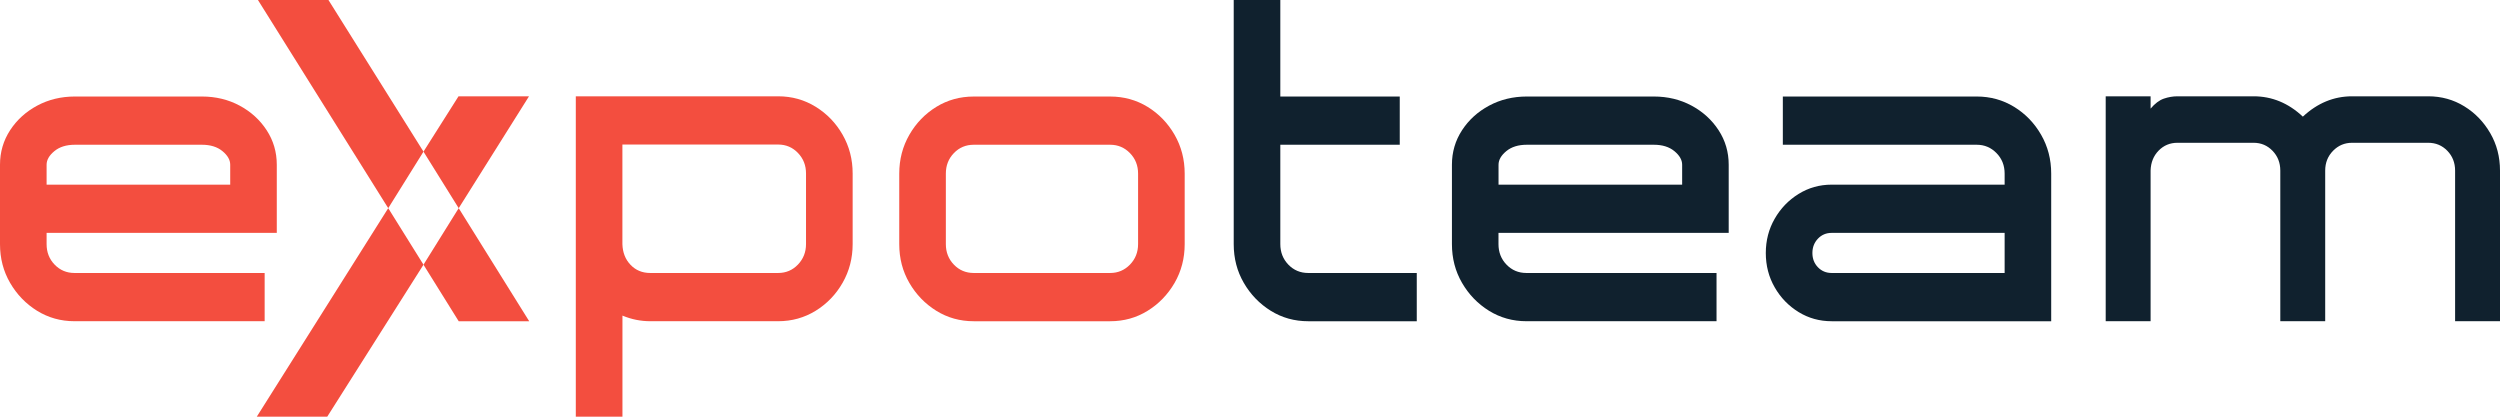
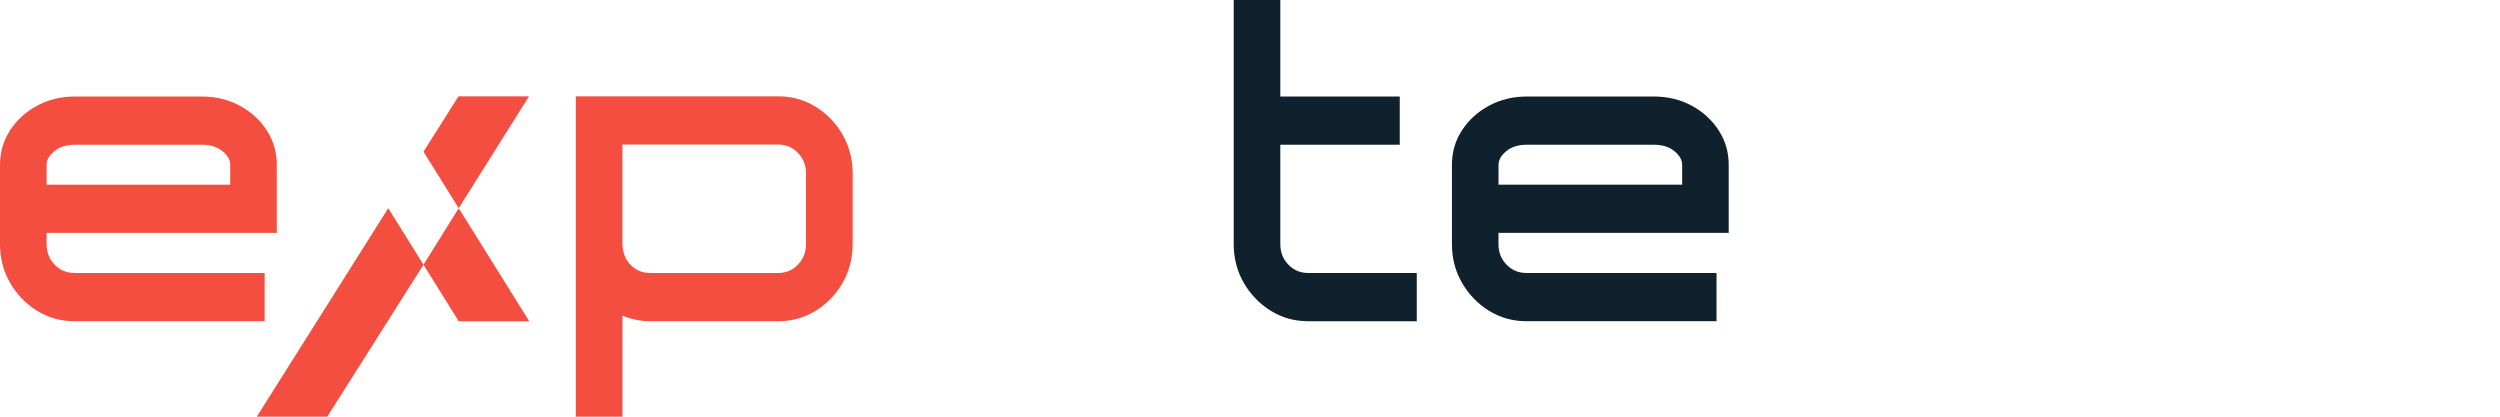
<svg xmlns="http://www.w3.org/2000/svg" width="150" height="25" viewBox="0 0 150 25" fill="none">
  <g clip-path="url(#clip0_857_376)">
    <path d="M15.879 19.273H4.47C3.647 19.273 2.898 19.063 2.223 18.646C1.55 18.227 1.011 17.669 0.606 16.972C0.201 16.275 0 15.5 0 14.648V9.883C0 9.124 0.203 8.435 0.606 7.814C1.011 7.194 1.552 6.702 2.233 6.337C2.914 5.973 3.667 5.791 4.491 5.791H12.116C12.947 5.791 13.7 5.974 14.377 6.337C15.056 6.702 15.595 7.193 16 7.814C16.404 8.433 16.607 9.124 16.607 9.883V13.974H2.796V14.648C2.796 15.135 2.957 15.547 3.279 15.879C3.602 16.213 3.998 16.379 4.47 16.379H15.879V19.273ZM13.813 11.079V9.882C13.813 9.595 13.658 9.324 13.347 9.068C13.037 8.812 12.626 8.685 12.117 8.685H4.492C3.982 8.685 3.573 8.812 3.263 9.068C2.952 9.324 2.796 9.595 2.796 9.882V11.079H13.813Z" fill="#F34E3F" />
    <path d="M37.344 25H34.548V5.778H46.689C47.512 5.778 48.262 5.988 48.94 6.406C49.618 6.825 50.157 7.384 50.557 8.085C50.958 8.787 51.159 9.56 51.159 10.405V14.646C51.159 15.491 50.958 16.264 50.557 16.966C50.157 17.668 49.618 18.226 48.94 18.646C48.264 19.063 47.512 19.273 46.689 19.273H39.019C38.442 19.273 37.885 19.161 37.347 18.936V24.998L37.344 25ZM46.687 16.379C47.16 16.379 47.556 16.21 47.878 15.873C48.199 15.536 48.361 15.128 48.361 14.646V10.405C48.361 9.924 48.201 9.515 47.878 9.178C47.556 8.842 47.16 8.672 46.687 8.672H37.344V14.646C37.359 15.151 37.521 15.565 37.833 15.89C38.143 16.216 38.538 16.379 39.018 16.379H46.687Z" fill="#F34E3F" />
-     <path d="M66.611 19.274H58.424C57.6 19.274 56.852 19.065 56.178 18.647C55.505 18.228 54.965 17.671 54.561 16.974C54.156 16.276 53.955 15.502 53.955 14.648V10.417C53.955 9.565 54.158 8.789 54.561 8.087C54.965 7.385 55.505 6.828 56.178 6.413C56.852 5.999 57.6 5.792 58.424 5.792H66.611C67.434 5.792 68.183 6 68.858 6.413C69.531 6.828 70.07 7.385 70.475 8.087C70.878 8.789 71.081 9.565 71.081 10.417V14.648C71.081 15.5 70.878 16.275 70.475 16.974C70.07 17.671 69.531 18.23 68.858 18.647C68.184 19.065 67.436 19.274 66.611 19.274ZM66.611 16.379C67.076 16.379 67.47 16.213 67.796 15.879C68.121 15.545 68.285 15.135 68.285 14.646V10.416C68.285 9.928 68.121 9.517 67.796 9.185C67.47 8.851 67.076 8.685 66.611 8.685H58.424C57.953 8.685 57.555 8.851 57.234 9.185C56.912 9.517 56.751 9.928 56.751 10.416V14.646C56.751 15.135 56.912 15.545 57.234 15.879C57.555 16.213 57.953 16.379 58.424 16.379H66.611Z" fill="#F34E3F" />
    <path d="M85.005 19.274H78.492C77.668 19.274 76.92 19.065 76.246 18.647C75.573 18.228 75.033 17.671 74.629 16.974C74.224 16.276 74.023 15.502 74.023 14.648V0H76.819V5.791H83.985V8.685H76.819V14.646C76.819 15.135 76.981 15.545 77.302 15.879C77.625 16.213 78.021 16.379 78.493 16.379H85.006V19.273L85.005 19.274Z" fill="#10212E" />
    <path d="M102.995 19.273H91.586C90.762 19.273 90.014 19.063 89.339 18.646C88.665 18.227 88.127 17.669 87.722 16.972C87.317 16.275 87.116 15.5 87.116 14.648V9.883C87.116 9.124 87.318 8.435 87.722 7.814C88.127 7.194 88.668 6.702 89.349 6.337C90.03 5.973 90.783 5.791 91.607 5.791H99.231C100.062 5.791 100.815 5.974 101.493 6.337C102.171 6.702 102.711 7.193 103.116 7.814C103.52 8.433 103.722 9.124 103.722 9.883V13.974H89.909V14.648C89.909 15.135 90.069 15.547 90.392 15.879C90.714 16.213 91.11 16.379 91.583 16.379H102.992V19.273H102.995ZM100.929 11.079V9.882C100.929 9.595 100.773 9.324 100.463 9.068C100.152 8.812 99.741 8.685 99.233 8.685H91.608C91.098 8.685 90.689 8.812 90.378 9.068C90.068 9.324 89.912 9.595 89.912 9.882V11.079H100.929Z" fill="#10212E" />
-     <path d="M123.074 19.274H109.901C109.175 19.274 108.512 19.091 107.913 18.722C107.315 18.354 106.836 17.86 106.481 17.239C106.125 16.62 105.948 15.933 105.948 15.182C105.948 14.431 106.125 13.744 106.481 13.125C106.836 12.505 107.313 12.009 107.913 11.638C108.512 11.265 109.175 11.079 109.901 11.079H120.278V10.416C120.278 9.928 120.116 9.517 119.789 9.185C119.463 8.851 119.067 8.685 118.604 8.685H106.97V5.791H118.604C119.427 5.791 120.176 5.999 120.849 6.412C121.523 6.826 122.063 7.384 122.466 8.085C122.87 8.787 123.072 9.563 123.072 10.416V19.273L123.074 19.274ZM120.278 16.379V13.973H109.901C109.571 13.973 109.296 14.089 109.076 14.32C108.855 14.553 108.744 14.84 108.744 15.18C108.744 15.52 108.855 15.808 109.076 16.036C109.296 16.264 109.571 16.379 109.901 16.379H120.278Z" fill="#10212E" />
    <path d="M25.409 15.882L27.522 19.274H31.752L27.522 12.49L25.409 15.882Z" fill="#F34E3F" />
-     <path d="M19.707 0H15.477L23.294 12.49L25.409 9.098L19.707 0Z" fill="#F34E3F" />
    <path d="M15.408 25H19.635L25.409 15.882L23.294 12.49L15.408 25Z" fill="#F34E3F" />
    <path d="M31.739 5.78H27.51L25.409 9.098L27.522 12.49L31.739 5.78Z" fill="#F34E3F" />
-     <path d="M149.415 7.991C149.025 7.315 148.506 6.777 147.856 6.378C147.208 5.979 146.485 5.778 145.693 5.778H141.124C140.028 5.778 139.044 6.185 138.171 6.999C137.305 6.185 136.321 5.778 135.217 5.778H130.648C130.374 5.778 130.102 5.825 129.831 5.918C129.559 6.011 129.295 6.212 129.036 6.517V5.778H126.342V19.273H129.036V10.225C129.051 9.747 129.211 9.351 129.517 9.037C129.823 8.724 130.2 8.567 130.648 8.567H135.217C135.664 8.567 136.044 8.728 136.353 9.048C136.663 9.369 136.818 9.765 136.818 10.236V19.273H139.512V10.236C139.512 9.765 139.669 9.369 139.983 9.048C140.298 8.727 140.677 8.567 141.124 8.567H145.693C146.148 8.567 146.53 8.728 146.841 9.048C147.151 9.369 147.306 9.765 147.306 10.236V19.273H150V10.236C150 9.414 149.806 8.666 149.416 7.991" fill="#10212E" />
  </g>
  <defs>
    <clipPath id="clip0_857_376">
      <rect width="150" height="25" fill="white" />
    </clipPath>
  </defs>
</svg>